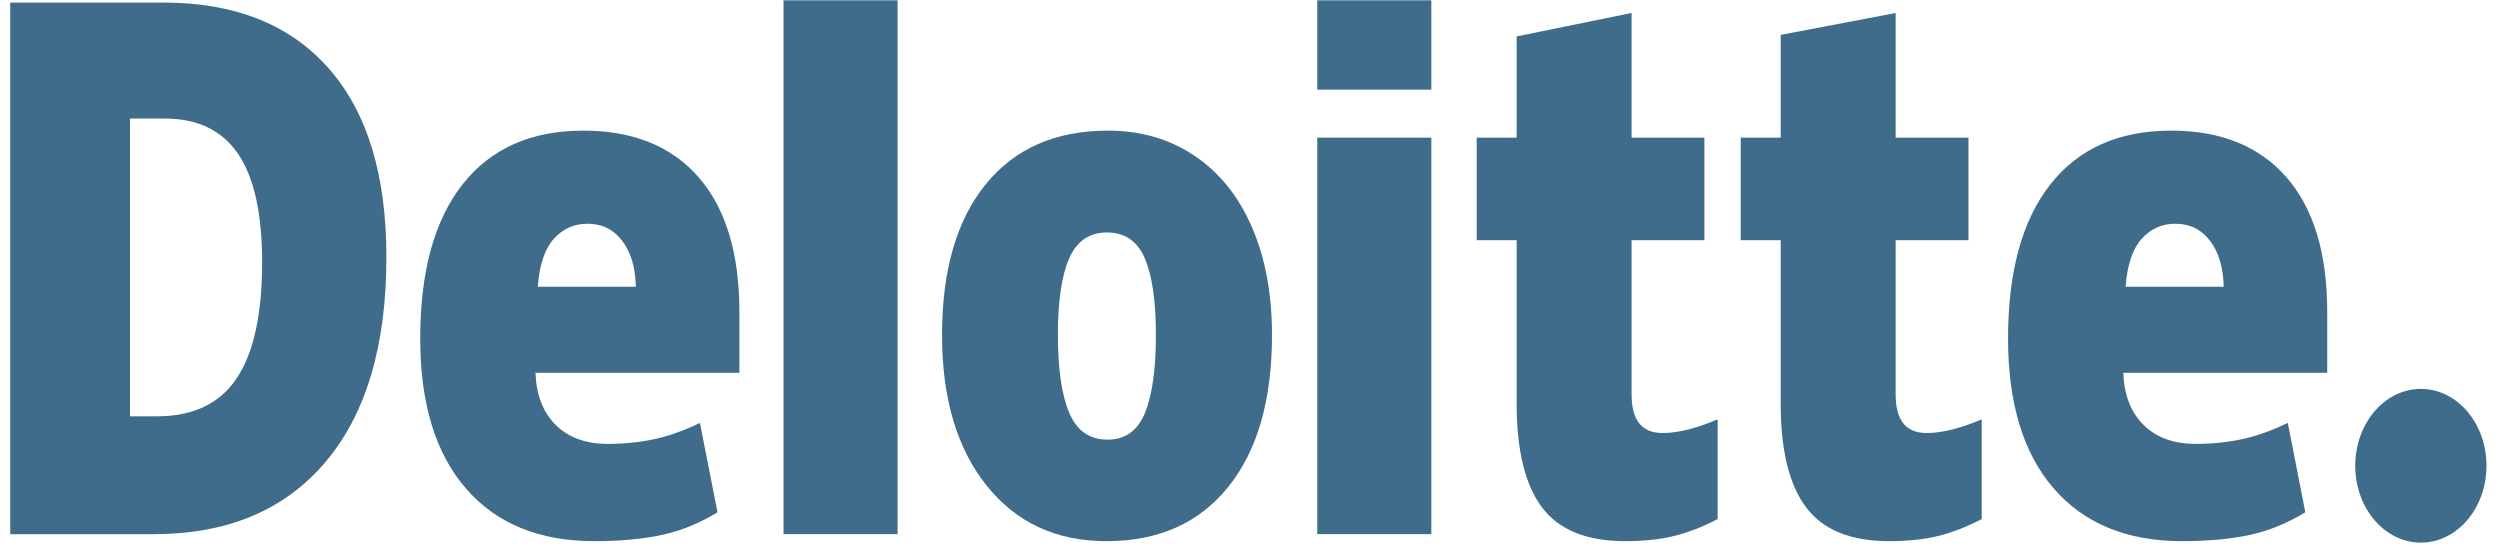
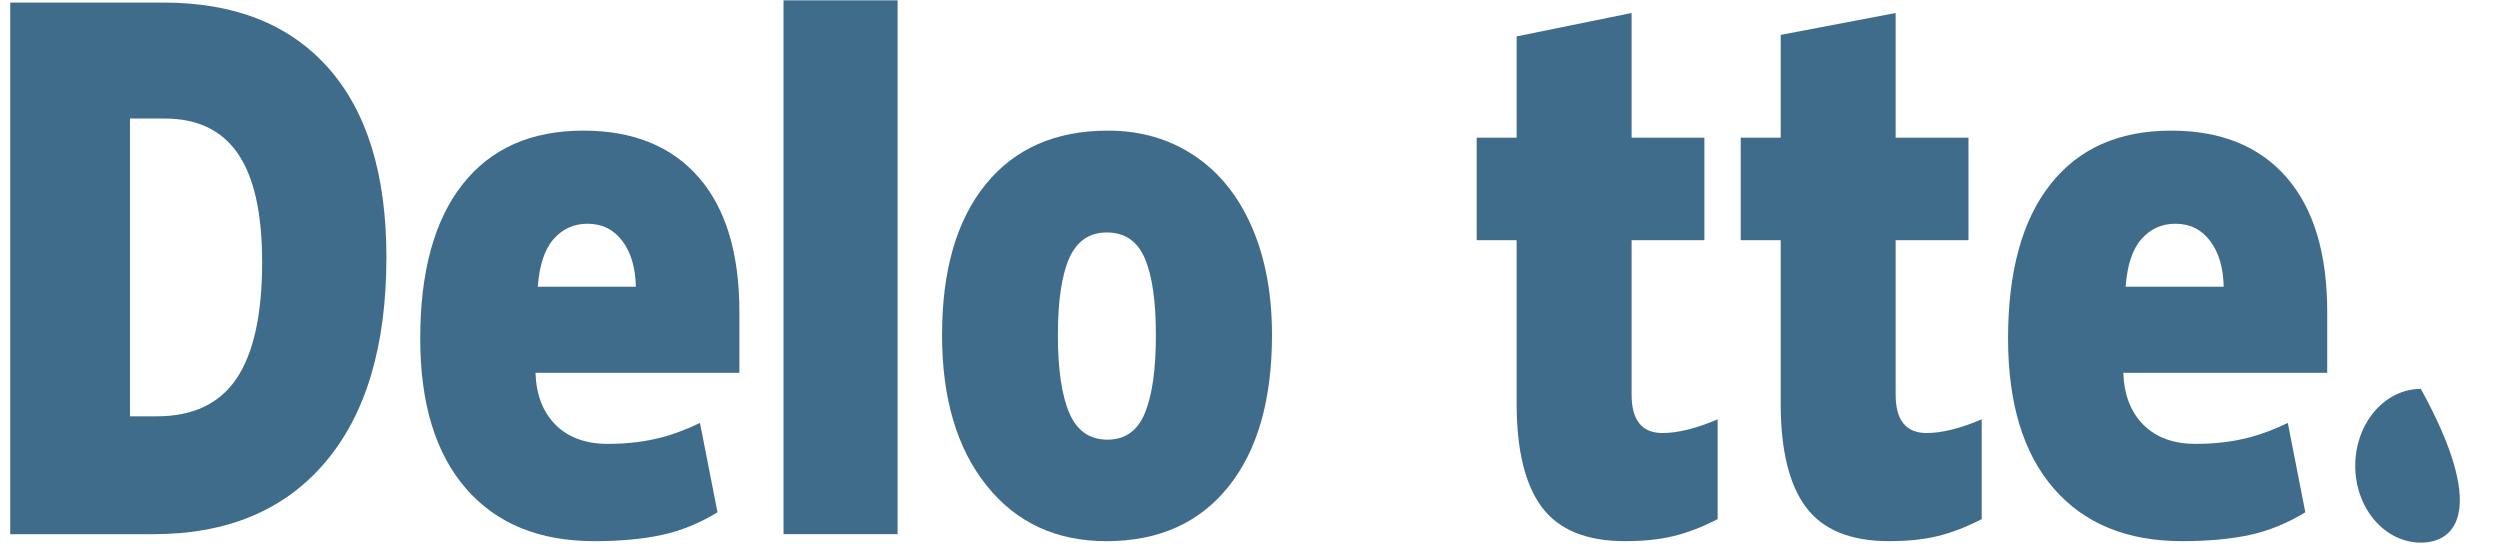
<svg xmlns="http://www.w3.org/2000/svg" width="144" height="32" viewBox="0 0 144 32" fill="none">
-   <path d="M135.662 26.828C135.662 24.383 137.356 22.4 139.442 22.4C141.529 22.4 143.222 24.383 143.222 26.828C143.222 29.273 141.529 31.255 139.442 31.255C137.356 31.255 135.662 29.273 135.662 26.828Z" fill="#406C8B" />
+   <path d="M135.662 26.828C135.662 24.383 137.356 22.4 139.442 22.4C143.222 29.273 141.529 31.255 139.442 31.255C137.356 31.255 135.662 29.273 135.662 26.828Z" fill="#406C8B" />
  <path d="M15.099 15.101C15.099 12.296 14.636 10.215 13.711 8.859C12.784 7.505 11.381 6.829 9.494 6.829H7.487V23.98H9.022C11.118 23.98 12.654 23.253 13.632 21.792C14.609 20.334 15.099 18.103 15.099 15.101ZM22.257 14.809C22.257 19.919 21.084 23.856 18.739 26.62C16.394 29.385 13.097 30.768 8.847 30.768H0.59V0.148H9.424C13.521 0.148 16.685 1.405 18.914 3.917C21.142 6.431 22.257 10.06 22.257 14.809Z" fill="#406C8B" />
  <path d="M45.131 30.767H51.702V0.019H45.131V30.767Z" fill="#406C8B" />
  <path d="M60.934 19.298C60.934 21.259 61.153 22.754 61.589 23.782C62.027 24.81 62.76 25.324 63.79 25.324C64.81 25.324 65.531 24.81 65.951 23.782C66.371 22.754 66.579 21.259 66.579 19.298C66.579 17.348 66.367 15.877 65.942 14.884C65.515 13.888 64.788 13.39 63.756 13.39C62.748 13.39 62.027 13.886 61.589 14.872C61.153 15.86 60.934 17.335 60.934 19.298ZM73.267 19.298C73.267 23.033 72.432 25.947 70.756 28.035C69.081 30.125 66.737 31.171 63.724 31.171C60.834 31.171 58.533 30.102 56.826 27.965C55.116 25.828 54.262 22.94 54.262 19.298C54.262 15.575 55.099 12.681 56.774 10.618C58.45 8.555 60.8 7.524 63.825 7.524C65.695 7.524 67.349 8.002 68.781 8.957C70.216 9.911 71.323 11.278 72.1 13.059C72.879 14.838 73.267 16.919 73.267 19.298Z" fill="#406C8B" />
-   <path d="M75.873 30.767H82.445V19V7.928H75.873V30.767Z" fill="#406C8B" />
-   <path d="M75.873 5.165H82.445V0.018H75.873V5.165Z" fill="#406C8B" />
  <path d="M95.76 24.942C96.647 24.942 97.704 24.678 98.936 24.154V29.901C98.05 30.357 97.208 30.683 96.407 30.877C95.607 31.073 94.667 31.17 93.592 31.17C91.385 31.17 89.795 30.521 88.818 29.224C87.846 27.927 87.358 25.936 87.358 23.249V13.834H85.057V7.93H87.358V2.097L93.98 0.748V7.93H98.173V13.834H93.98V22.724C93.98 24.203 94.574 24.942 95.76 24.942Z" fill="#406C8B" />
  <path d="M110.97 24.942C111.857 24.942 112.914 24.678 114.147 24.154V29.901C113.262 30.357 112.418 30.683 111.618 30.877C110.816 31.073 109.879 31.17 108.802 31.17C106.596 31.17 105.005 30.521 104.031 29.224C103.056 27.927 102.568 25.936 102.568 23.249V13.834H100.266V7.93H102.568V2.009L109.189 0.748V7.93H113.384V13.834H109.189V22.724C109.189 24.203 109.783 24.942 110.97 24.942Z" fill="#406C8B" />
  <path d="M122.437 16.515C122.527 15.265 122.832 14.349 123.353 13.763C123.876 13.179 124.521 12.887 125.293 12.887C126.136 12.887 126.805 13.215 127.302 13.876C127.801 14.533 128.062 15.414 128.083 16.515H122.437ZM131.704 10.216C130.142 8.423 127.926 7.524 125.059 7.524C122.046 7.524 119.727 8.556 118.101 10.619C116.477 12.682 115.664 15.642 115.664 19.498C115.664 23.233 116.543 26.114 118.295 28.136C120.048 30.158 122.51 31.17 125.682 31.17C127.204 31.17 128.515 31.048 129.613 30.806C130.705 30.567 131.761 30.133 132.786 29.508L131.777 24.361C131.032 24.717 130.323 24.991 129.653 25.172C128.686 25.435 127.626 25.567 126.47 25.567C125.204 25.567 124.204 25.204 123.471 24.479C122.738 23.752 122.348 22.75 122.303 21.474H134.048V17.967C134.048 14.593 133.267 12.009 131.704 10.216Z" fill="#406C8B" />
  <path d="M30.978 16.515C31.068 15.265 31.373 14.349 31.894 13.763C32.416 13.179 33.062 12.887 33.835 12.887C34.675 12.887 35.345 13.215 35.843 13.876C36.343 14.533 36.602 15.414 36.625 16.515H30.978ZM40.246 10.216C38.683 8.423 36.468 7.524 33.6 7.524C30.585 7.524 28.268 8.556 26.643 10.619C25.019 12.682 24.205 15.642 24.205 19.498C24.205 23.233 25.082 26.114 26.837 28.136C28.589 30.158 31.051 31.17 34.223 31.17C35.745 31.17 37.056 31.048 38.154 30.806C39.245 30.567 40.302 30.133 41.328 29.508L40.318 24.361C39.573 24.717 38.864 24.991 38.196 25.172C37.226 25.435 36.166 25.567 35.011 25.567C33.746 25.567 32.745 25.204 32.012 24.479C31.278 23.752 30.889 22.75 30.844 21.474H42.589V17.967C42.589 14.593 41.808 12.009 40.246 10.216Z" fill="#406C8B" />
</svg>